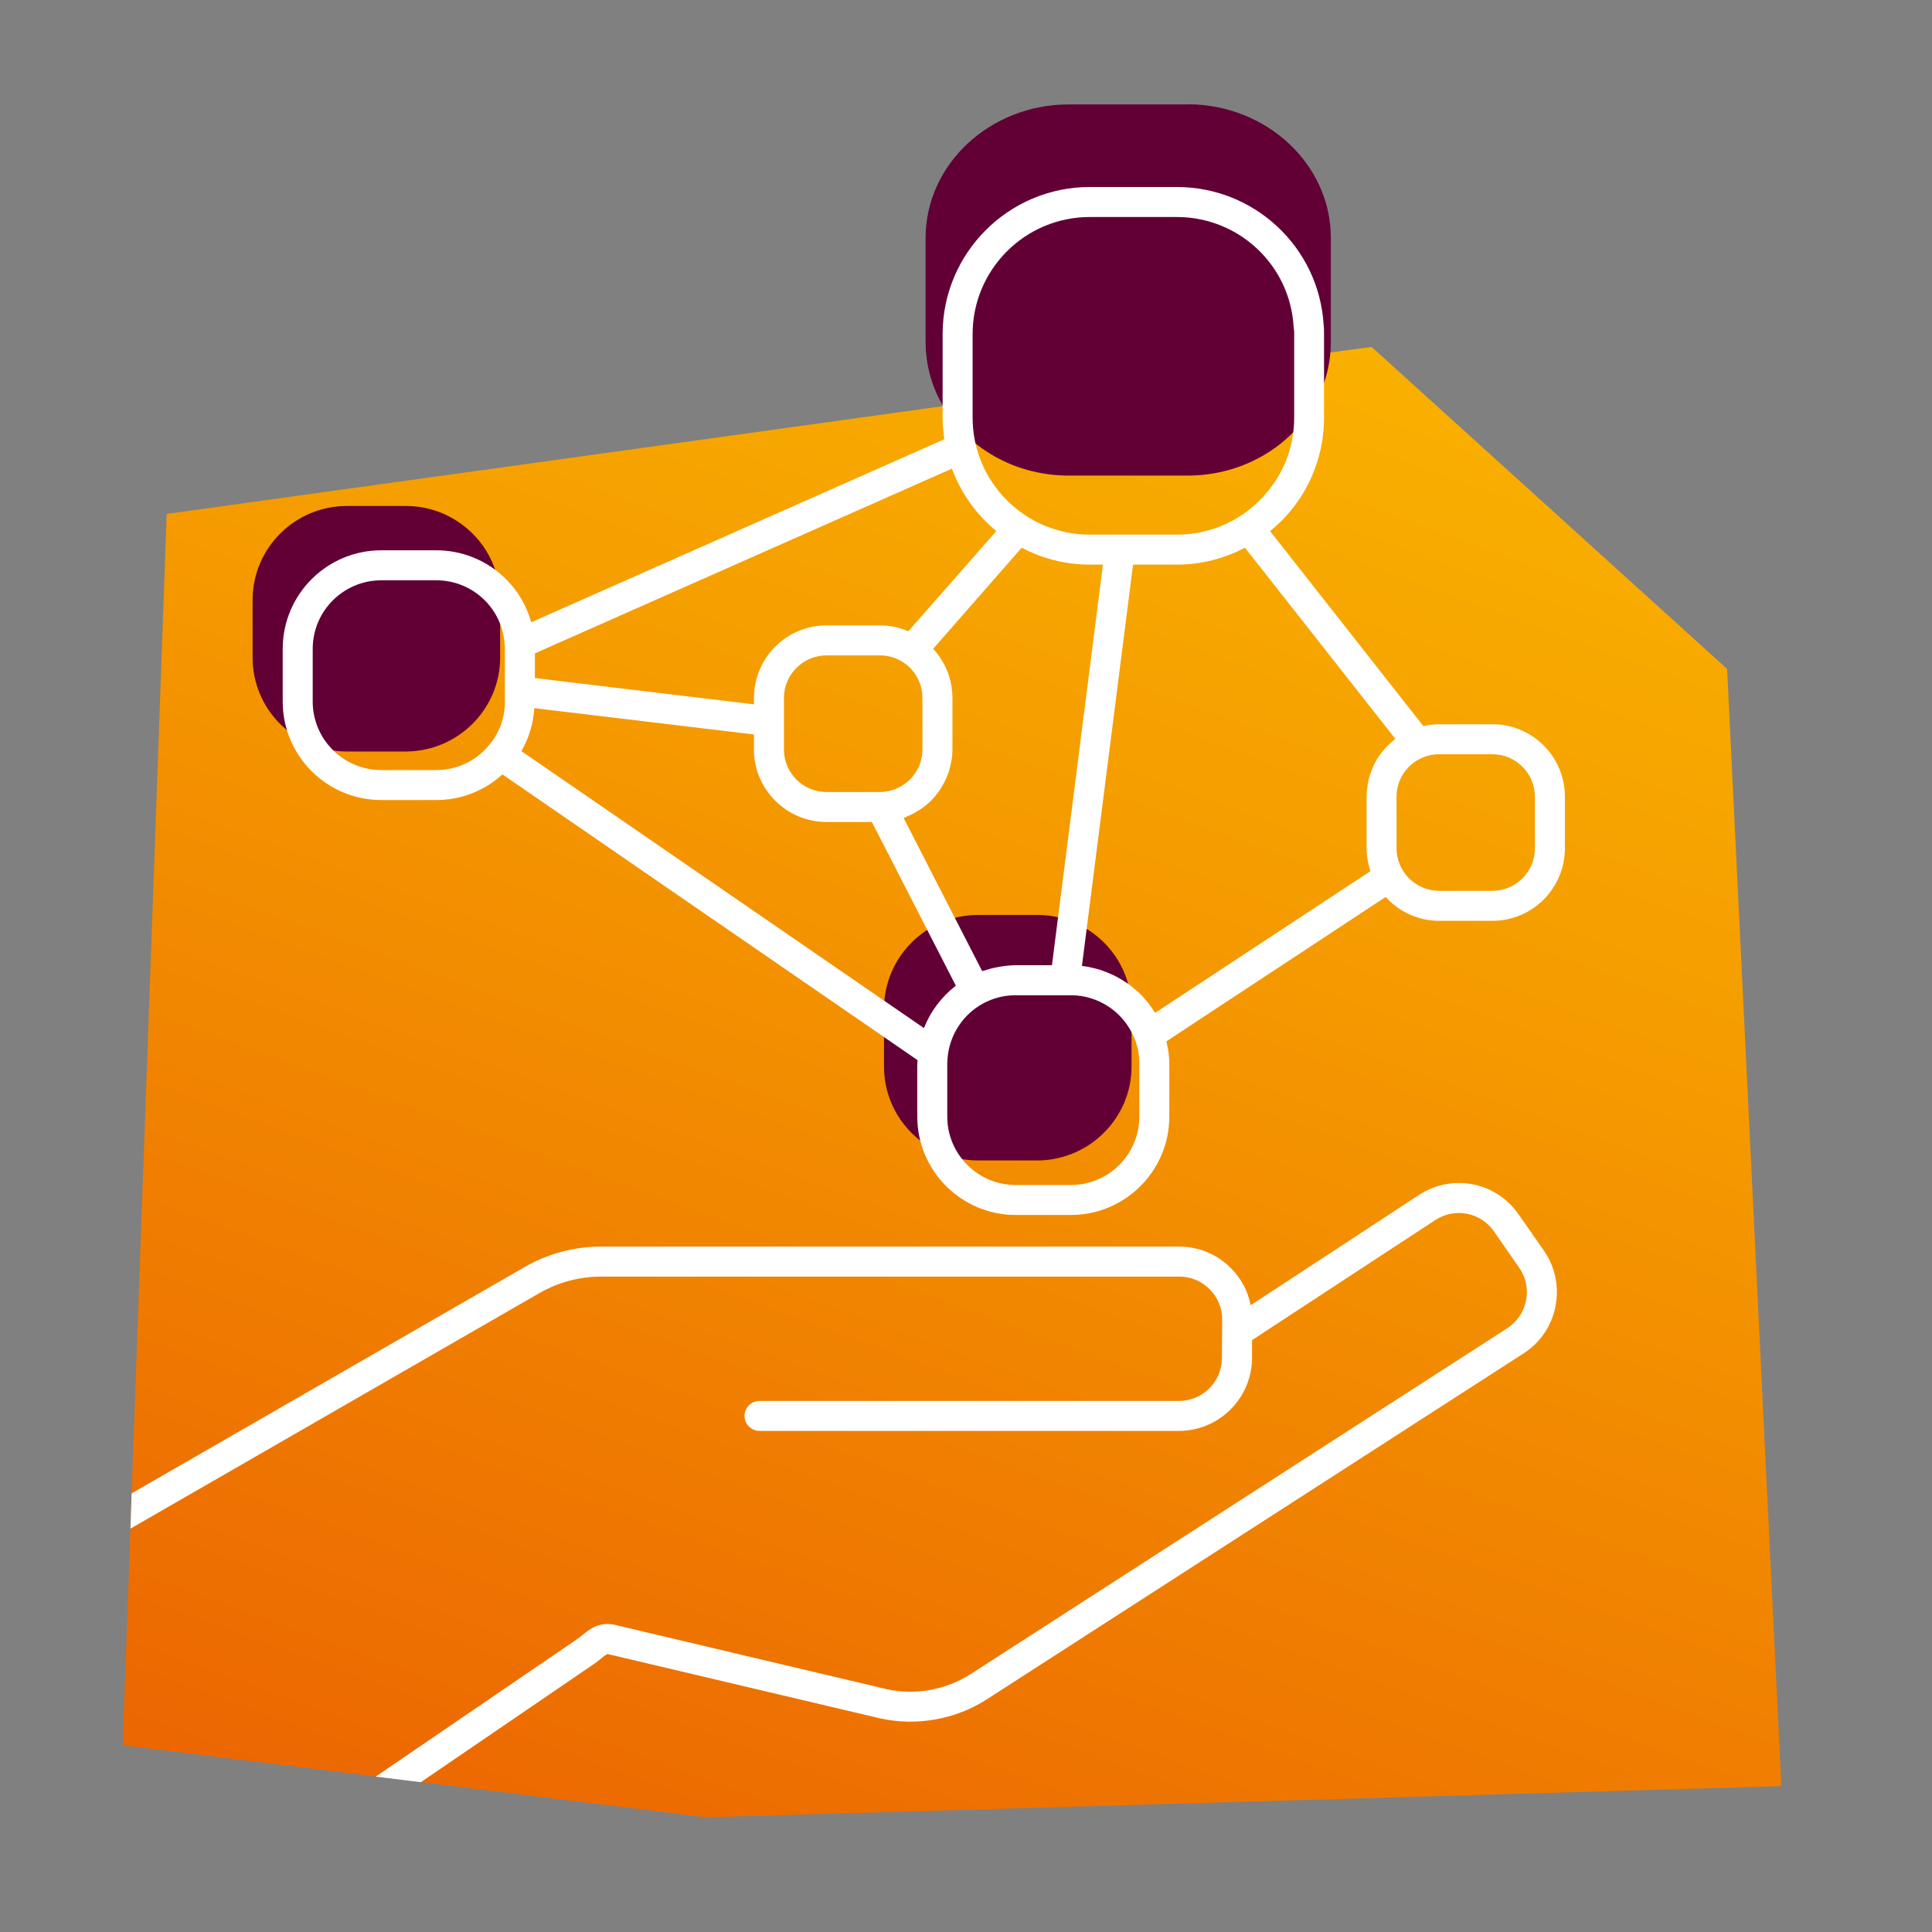
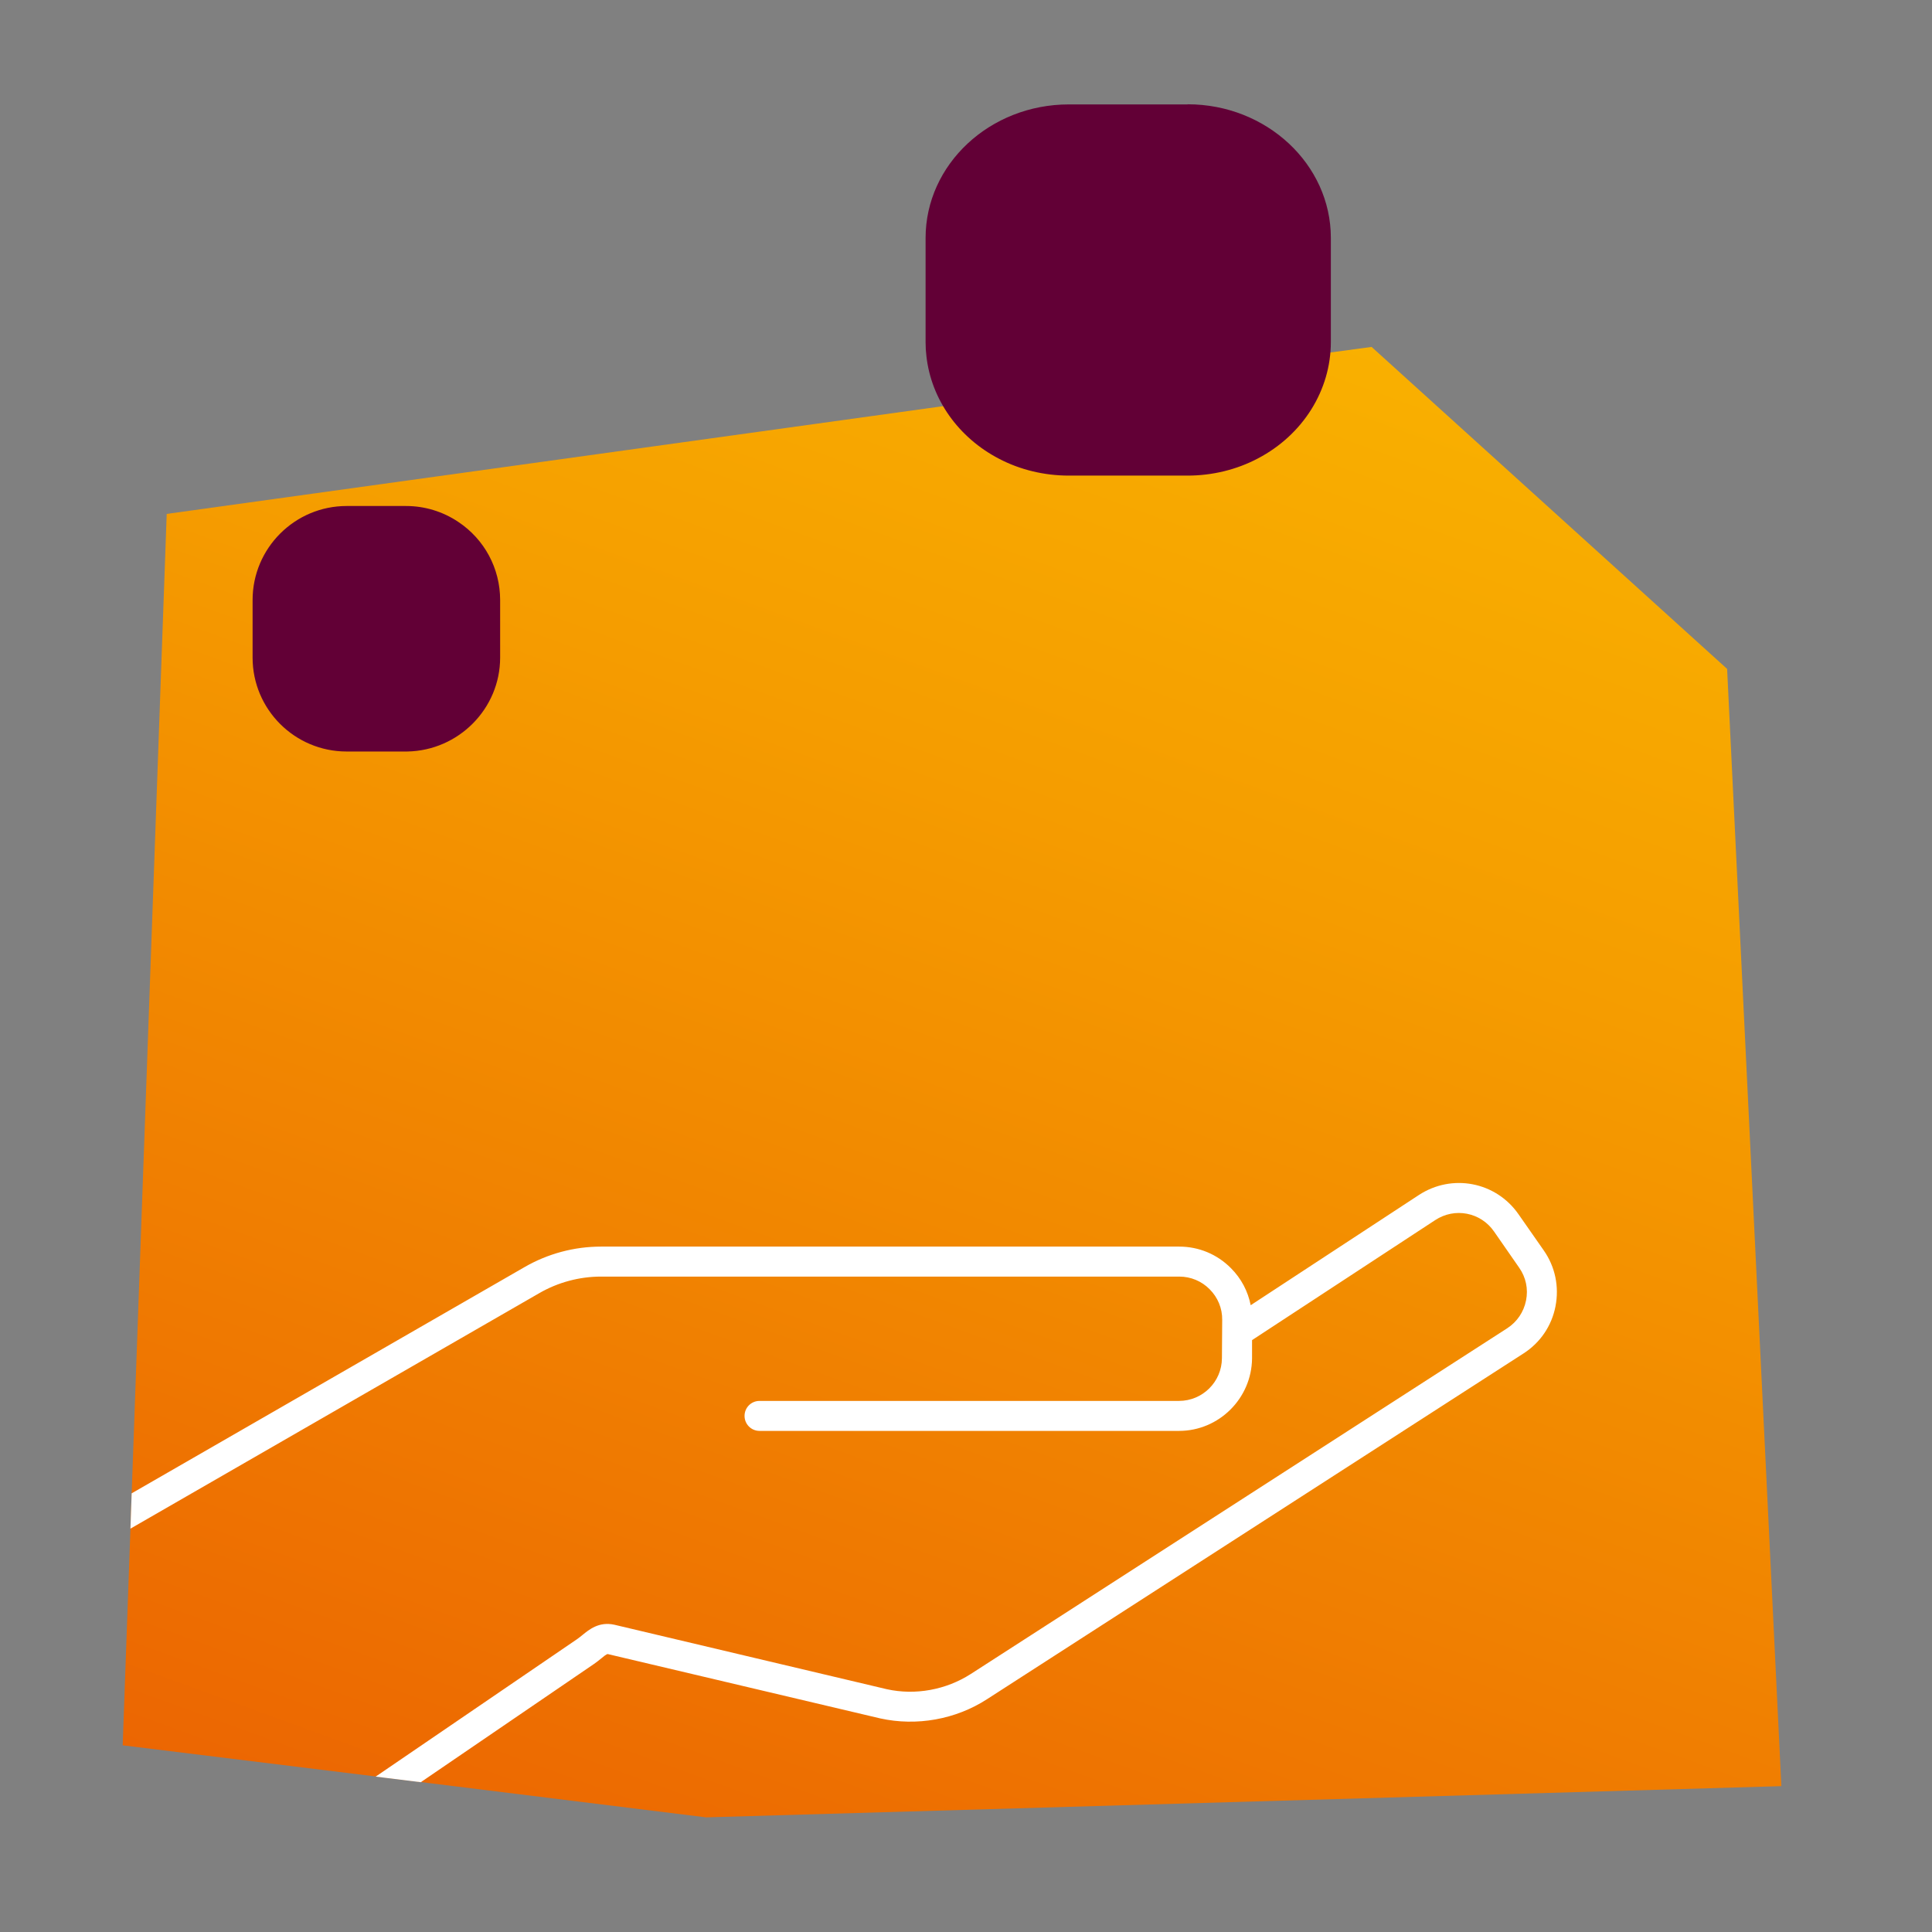
<svg xmlns="http://www.w3.org/2000/svg" version="1.1" viewBox="0 0 141.73 141.73">
  <rect x="0" y="0" width="141.73" height="141.73" fill="#808080" stroke="none" />
  <defs>
    <style>
      .st0 {
        fill: #620036;
      }

      .st1 {
        fill: url(#Unbenannter_Verlauf_9);
      }

      .st2 {
        fill: #fff;
      }
    </style>
    <linearGradient id="Unbenannter_Verlauf_9" data-name="Unbenannter Verlauf 9" x1="50.11" y1="143" x2="93.81" y2="22.96" gradientUnits="userSpaceOnUse">
      <stop offset="0" stop-color="#ec6602" />
      <stop offset=".09" stop-color="#ed6d01" />
      <stop offset=".7" stop-color="#f59d00" />
      <stop offset="1" stop-color="#f9b000" />
    </linearGradient>
  </defs>
  <g id="Würfel">
    <path class="st1" d="M126.7,49.07l-26.08-23.62h0s-3.49.47-3.49.47l-2.19.31-23.59,3.27-2.2.3-56.92,7.9-2.57,71.84-.09,2.59-.57,15.91h.04s18.52,2.28,18.52,2.28l.88.11,2.42.3h.01l.88.11,20.05,2.48,78.88-2.29-3.98-81.96Z" />
  </g>
  <g id="Fläche">
-     <path class="st0" d="M79.93,68.28c-1.12-.75-2.45-1.16-3.82-1.16h-4.36c-3.8,0-6.9,3.09-6.9,6.9v4.22c0,3.8,3.09,6.89,6.9,6.89h4.45c3.77-.07,6.81-3.15,6.81-6.89v-4.22c0-2.32-1.15-4.46-3.08-5.74Z" />
    <path class="st0" d="M33.61,38.28c-1.12-.75-2.45-1.16-3.82-1.16h-4.36c-3.8,0-6.9,3.09-6.9,6.9v4.22c0,3.8,3.09,6.89,6.9,6.89h4.45c3.77-.07,6.81-3.15,6.81-6.89v-4.22c0-2.32-1.15-4.46-3.08-5.74Z" />
    <path class="st0" d="M87.12,7.66h-8.71c-5.8,0-10.51,4.4-10.51,9.8v7.64c0,.37.02.7.06,1.02.35,3.17,2.35,5.99,5.34,7.54,1.55.81,3.32,1.23,5.11,1.23h8.71c1.8,0,3.59-.43,5.16-1.26,3.3-1.73,5.35-5,5.35-8.54v-7.64c0-5.4-4.72-9.8-10.51-9.8Z" />
  </g>
  <g id="Kontur">
    <g>
-       <path class="st2" d="M109.49,53.13h-3.92c-.39,0-.77.05-1.15.14l-11.25-14.31c.53-.43,1.02-.9,1.46-1.43,1.62-1.92,2.5-4.37,2.5-6.89v-6.13c0-.22,0-.47-.03-.7-.35-5.66-5.06-10.09-10.76-10.09h-6.4c-5.95,0-10.79,4.84-10.79,10.79v6.13c0,.53.05,1.06.13,1.58l-30.31,13.43c-.85-3.06-3.66-5.28-6.96-5.28h-4.04c-3.99,0-7.23,3.24-7.23,7.23v3.87c0,3.98,3.24,7.22,7.23,7.22h4.04c1.82,0,3.53-.68,4.85-1.88l30.45,20.96c0,.09-.02.17-.02.27v3.87c0,3.98,3.24,7.22,7.22,7.22h4.05c3.98,0,7.22-3.24,7.22-7.22v-3.87c0-.57-.09-1.12-.21-1.65l16.08-10.59c.99,1.1,2.41,1.75,3.92,1.75h3.92c2.93,0,5.31-2.39,5.31-5.32v-3.78c0-2.94-2.38-5.32-5.31-5.32ZM37.04,51.47c0,1.19-.4,2.29-1.17,3.2-.95,1.16-2.36,1.82-3.86,1.82h-4.04c-2.77,0-5.03-2.25-5.03-5.02v-3.87c0-2.78,2.26-5.03,5.03-5.03h4.04c2.66,0,4.86,2.07,5.01,4.72l.02.12v4.06ZM71.35,24.51c0-4.74,3.85-8.59,8.59-8.59h6.4c4.55,0,8.31,3.54,8.56,8.07l.02.12c.02.13.02.27.02.4v6.13c0,2.03-.69,3.93-2,5.48-1.63,1.97-4.04,3.1-6.6,3.1h-6.4c-4.74,0-8.59-3.85-8.59-8.58v-6.13ZM66.52,59.9c.1-.04.2-.08.3-.13.2-.09.39-.2.57-.32.08-.05.16-.09.24-.15.25-.18.49-.38.71-.59.01-.02.01-.03.02-.04.21-.21.39-.44.56-.68.06-.08.1-.17.15-.25.12-.18.22-.37.31-.57.04-.1.09-.2.13-.3.08-.2.14-.41.19-.63.02-.1.05-.19.07-.29.06-.31.1-.63.1-.96v-3.79c0-.31-.03-.6-.08-.9-.02-.07-.03-.14-.04-.21-.06-.28-.14-.57-.25-.84,0-.02-.01-.03-.02-.05-.11-.26-.23-.5-.38-.74-.03-.06-.06-.11-.1-.17-.16-.24-.34-.48-.54-.7h0s6.49-7.41,6.49-7.41c1.5.79,3.2,1.24,5,1.24h.96l-3.74,29.39h-2.65c-.38,0-.75.04-1.12.1-.11.01-.21.04-.32.06-.28.05-.57.13-.84.22-.06.02-.13.03-.19.05l-5.76-11.23c.08-.03.16-.07.24-.11ZM64.61,58.1h-3.98c-1.72,0-3.12-1.4-3.12-3.11v-3.79c0-1.72,1.4-3.12,3.12-3.12h3.92c.62,0,1.22.18,1.73.52.87.58,1.39,1.55,1.39,2.6v3.79c0,1.68-1.37,3.07-3.06,3.11ZM39.24,47.93l30.59-13.55c.67,1.8,1.8,3.38,3.26,4.58l-6.46,7.35c-.65-.28-1.36-.43-2.08-.43h-3.92c-2.93,0-5.32,2.38-5.32,5.32v.47l-16.07-1.93v-1.81ZM67.78,75.42l-29.53-20.32c.56-.96.87-2.04.95-3.15l16.11,1.93v1.11c0,2.92,2.39,5.31,5.32,5.31h3.33l6.16,12.01c-1.05.81-1.86,1.89-2.34,3.11ZM83.58,81.91c0,2.77-2.25,5.02-5.02,5.02h-4.05c-2.77,0-5.02-2.25-5.02-5.02v-3.87c0-.23.02-.44.05-.68.21-1.56,1.15-2.95,2.53-3.72.76-.42,1.58-.63,2.44-.63h4.05c.26,0,.52.02.77.06,1.52.24,2.86,1.17,3.61,2.52.03.04.05.1.07.14.09.18.19.37.26.56h0c.21.55.31,1.13.31,1.75v3.87ZM102.28,54.27c-.06.04-.11.09-.16.14-.13.11-.26.23-.38.35-.05.06-.11.11-.15.17-.13.14-.24.28-.35.43-.03.04-.07.08-.09.13-.14.19-.25.4-.36.61-.02.05-.04.1-.06.15-.08.17-.15.34-.2.52-.03.07-.05.15-.07.22-.05.17-.09.33-.12.5-.01.08-.02.15-.03.22-.04.24-.06.49-.06.74v3.78c0,.26.03.52.06.78.02.08.04.16.05.24.04.18.08.36.13.53.02.04.02.09.04.13l-15.79,10.39c-.12-.19-.25-.36-.38-.54-.04-.06-.08-.13-.13-.19-.21-.26-.44-.51-.68-.75-.07-.06-.14-.11-.2-.17-.19-.16-.38-.32-.58-.47-.1-.07-.21-.13-.31-.2-.18-.12-.37-.23-.56-.33-.11-.06-.23-.12-.35-.17-.19-.09-.39-.17-.59-.24-.12-.05-.24-.09-.37-.13-.22-.06-.44-.11-.67-.16-.11-.02-.22-.05-.33-.06-.07,0-.14-.02-.22-.03l3.75-29.44h3.22c1.77,0,3.47-.44,4.99-1.24l11.03,14.02s-.05.05-.08.07ZM112.6,62.23c0,1.72-1.4,3.12-3.11,3.12h-3.92c-1.12,0-2.15-.61-2.71-1.58-.27-.48-.41-.99-.41-1.54v-3.78c0-.49.11-.95.31-1.36.33-.69.91-1.24,1.66-1.54.37-.15.76-.22,1.15-.22h3.92c1.71,0,3.11,1.4,3.11,3.12v3.78Z" />
      <path class="st2" d="M114.11,95.83c-.28,1.44-1.12,2.67-2.35,3.46l-39.35,25.36c-2.3,1.49-5.17,2-7.84,1.41l-19.99-4.72c-.1.01-.32.19-.46.31-.17.14-.35.28-.55.42l-12.7,8.67h-.01l-2.42-.3-.88-.11,14.77-10.08c.14-.1.27-.2.39-.3.49-.4,1.22-1.01,2.35-.76l19.99,4.73c2.09.46,4.34.05,6.16-1.12l39.35-25.36c.72-.47,1.21-1.19,1.38-2.04.17-.85-.01-1.7-.51-2.41l-1.84-2.65c-.98-1.41-2.88-1.78-4.32-.83l-13.43,8.8v1.34c-.03,2.94-2.43,5.32-5.36,5.32h-30.77c-.61,0-1.1-.49-1.1-1.1s.49-1.1,1.1-1.1h30.77c1.73,0,3.14-1.4,3.15-3.13l.02-2.82c.01-.84-.32-1.64-.92-2.24-.59-.6-1.39-.93-2.23-.93h-42.42c-1.58,0-3.15.42-4.52,1.21l-30,17.28.09-2.59,28.81-16.59c1.71-.99,3.65-1.51,5.62-1.51h42.42c1.43,0,2.78.56,3.79,1.58.76.76,1.25,1.7,1.45,2.72l12.33-8.08c2.44-1.6,5.66-.98,7.32,1.41l1.85,2.65c.84,1.2,1.14,2.66.86,4.1Z" />
    </g>
  </g>
</svg>